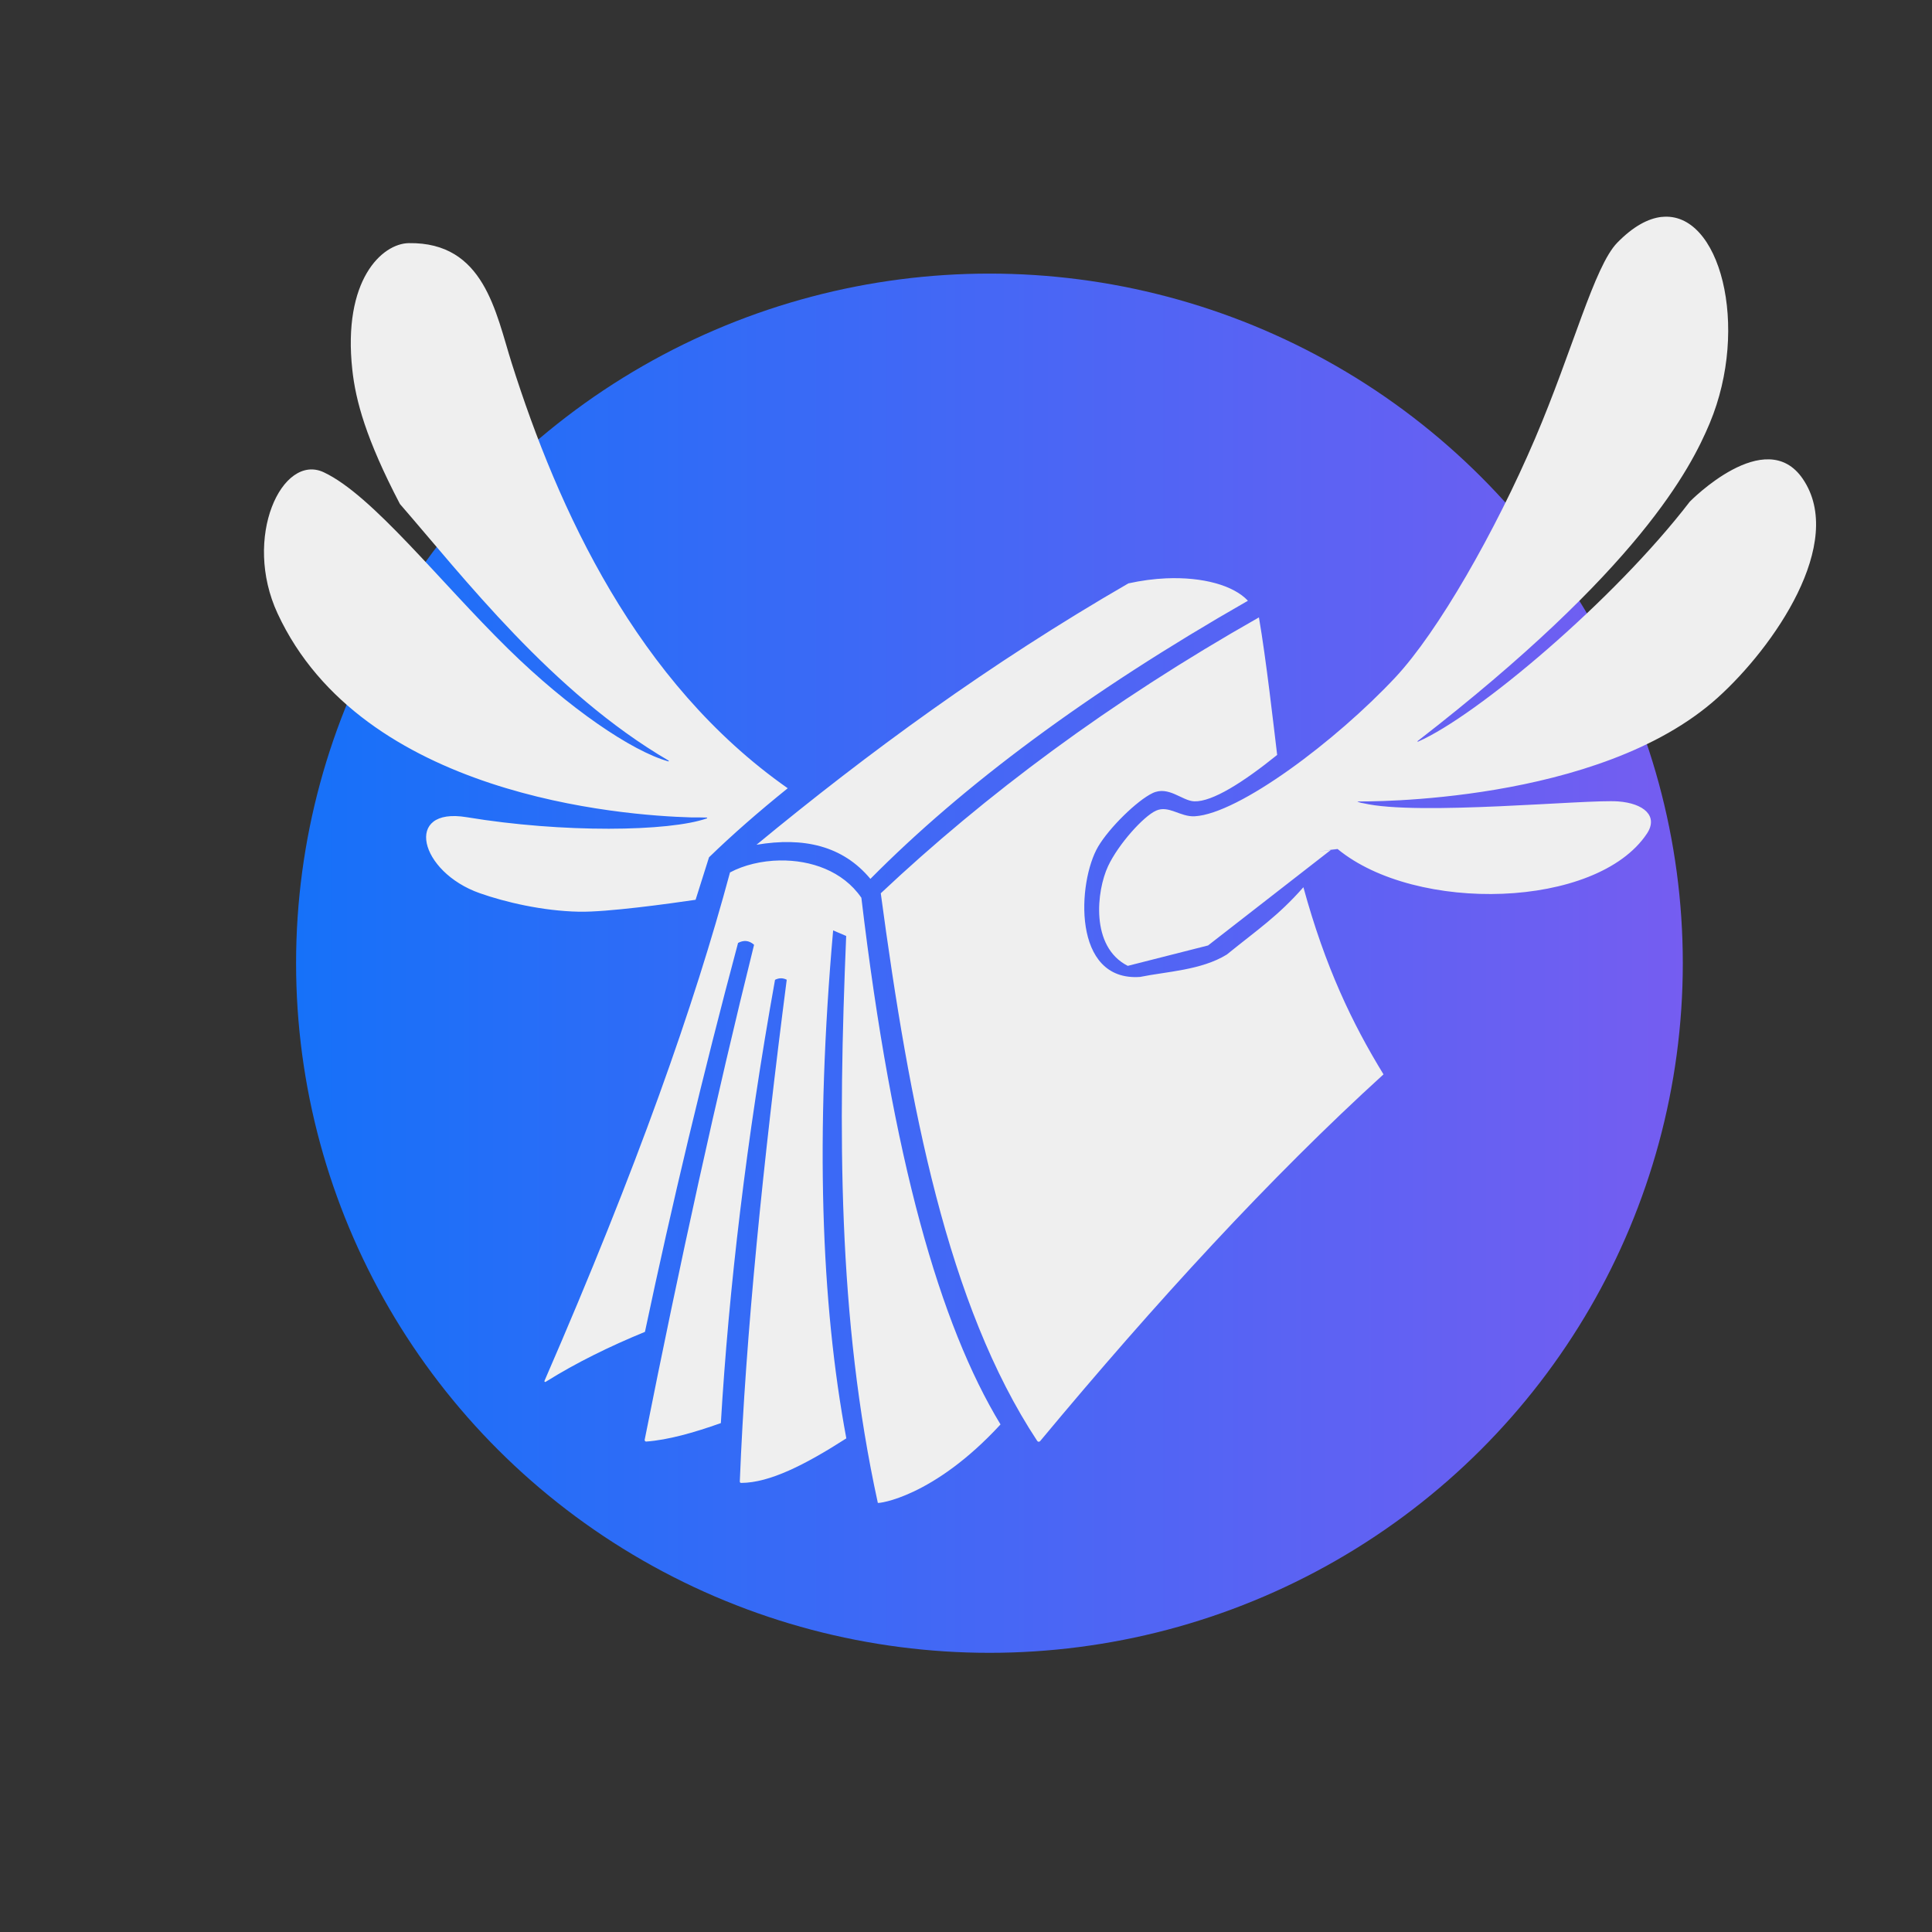
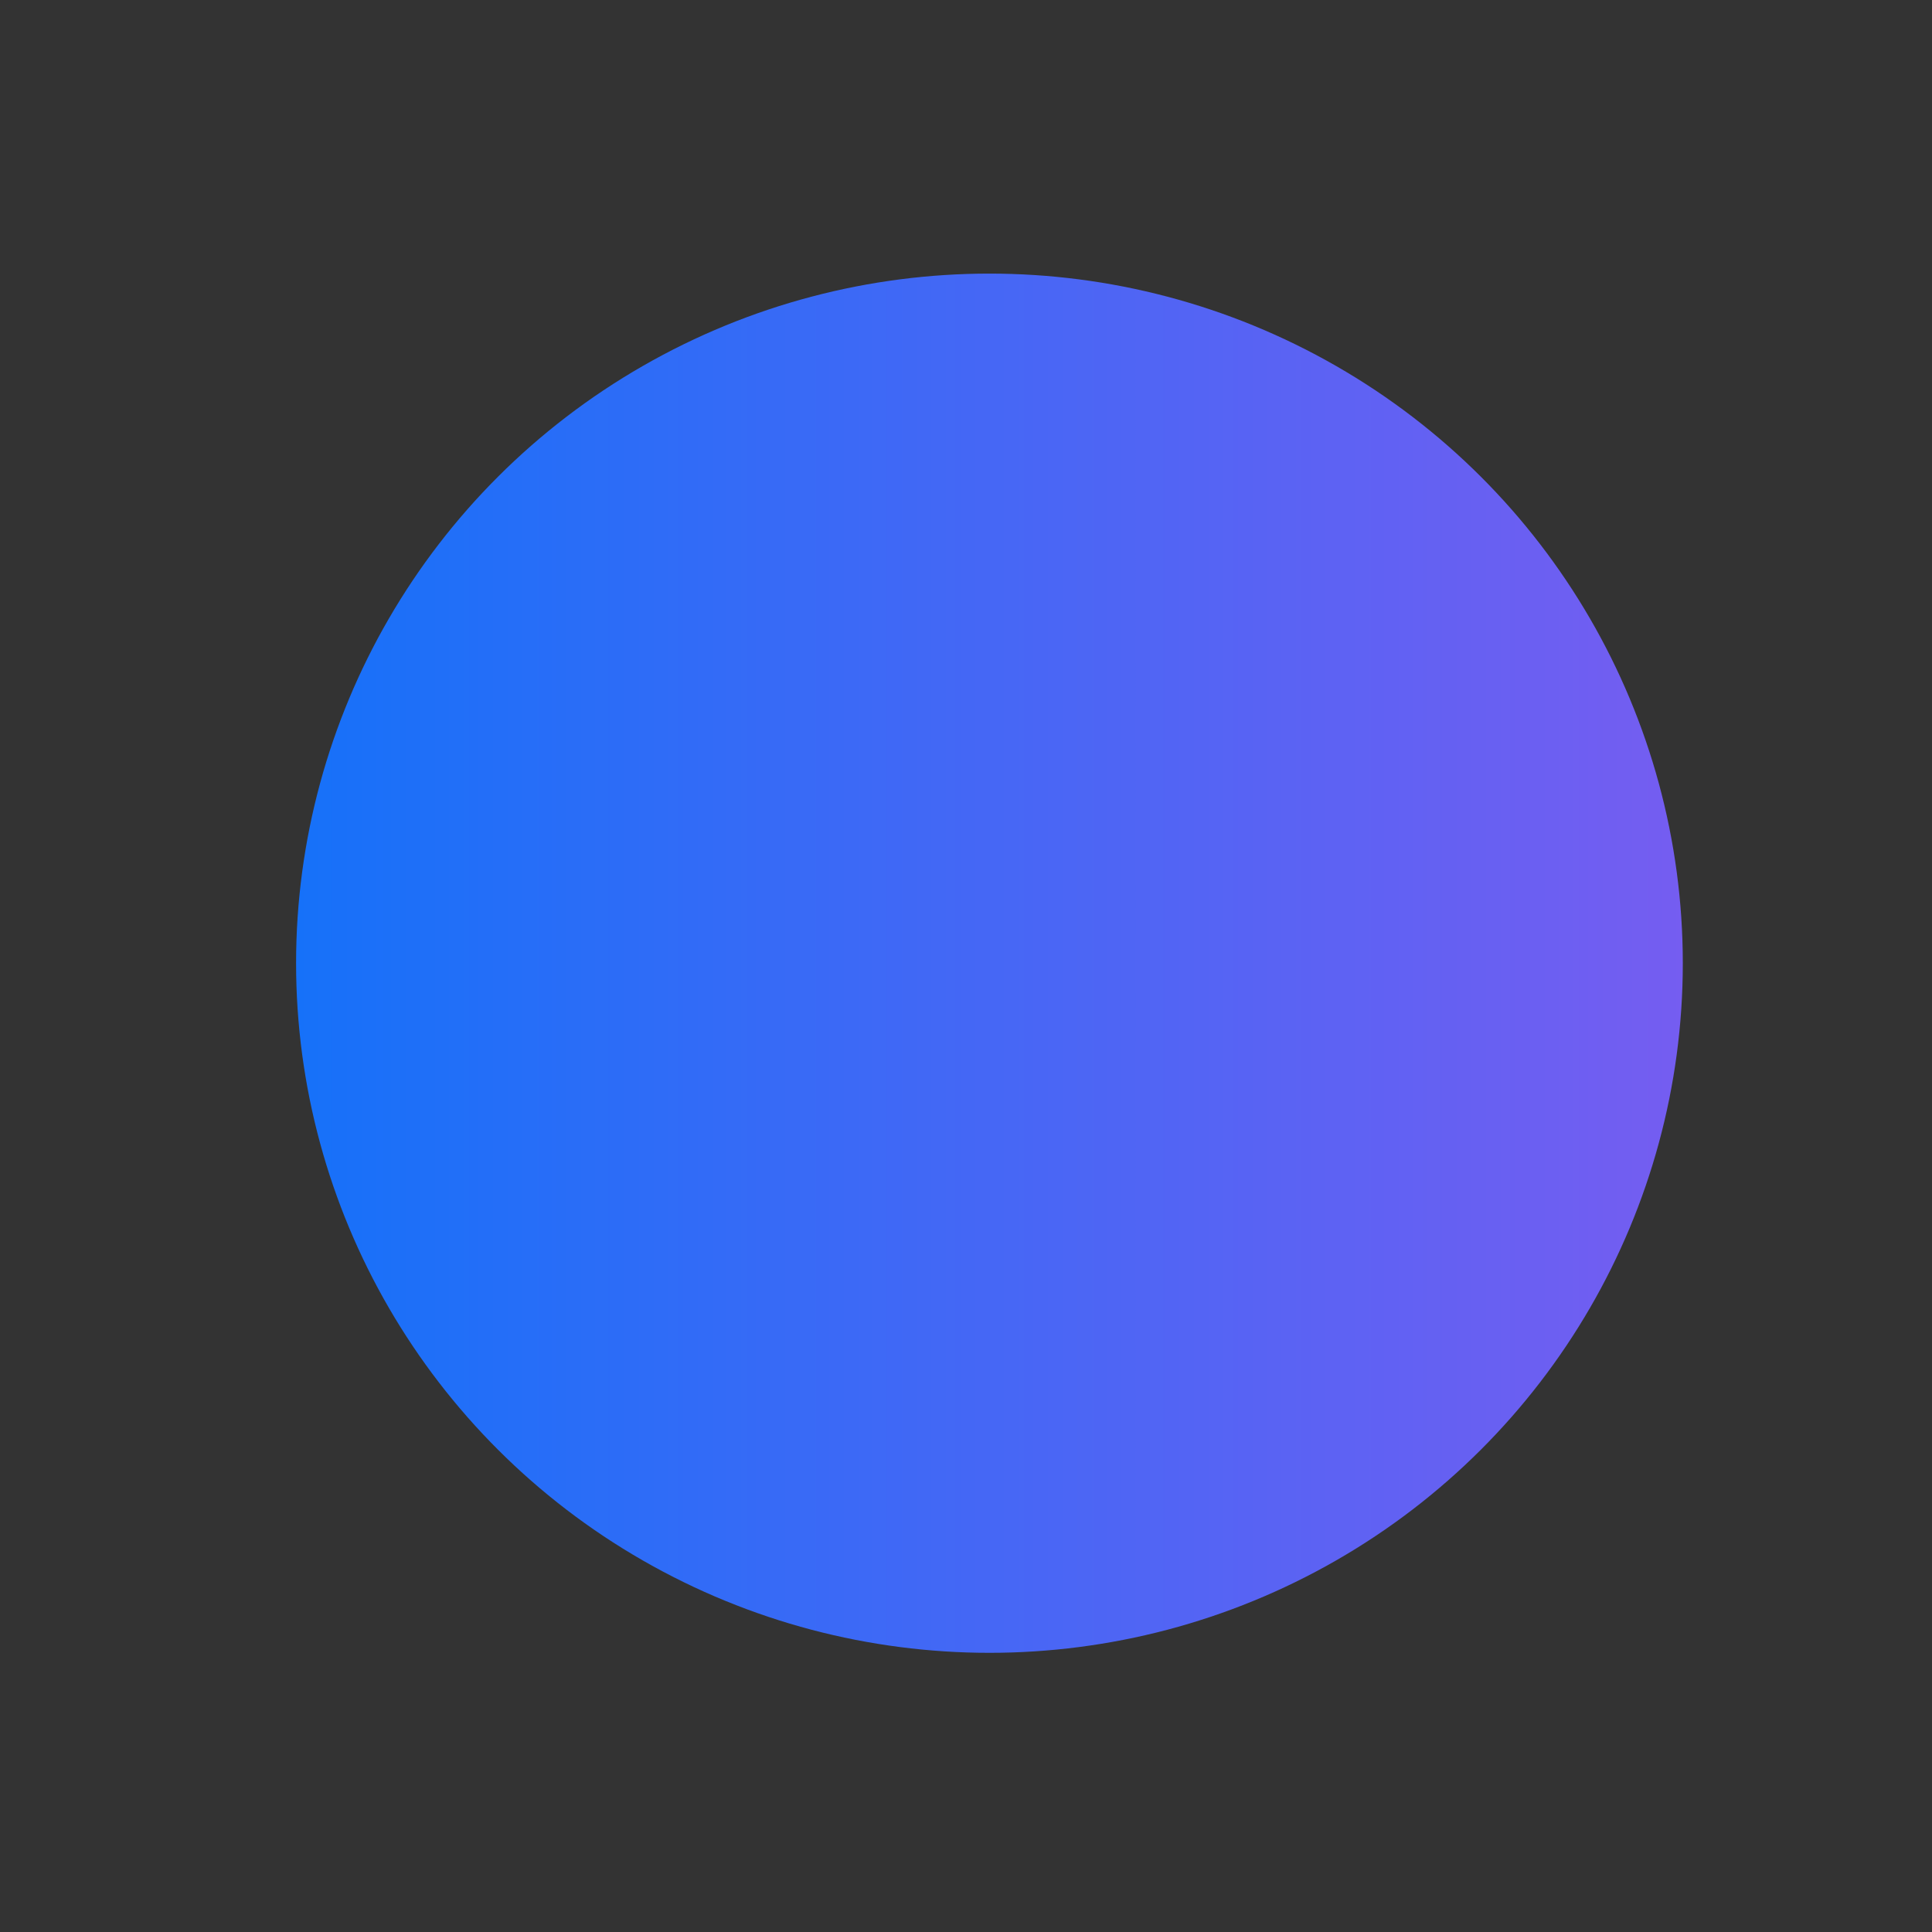
<svg xmlns="http://www.w3.org/2000/svg" xmlns:ns1="http://sodipodi.sourceforge.net/DTD/sodipodi-0.dtd" xmlns:ns2="http://www.inkscape.org/namespaces/inkscape" xmlns:xlink="http://www.w3.org/1999/xlink" width="52" height="52" viewBox="0 0 52 52" version="1.1" xml:space="preserve" style="clip-rule:evenodd;fill-rule:evenodd;stroke-linejoin:round;stroke-miterlimit:2" id="svg2" ns1:docname="logo.svg" ns2:version="1.3.2 (091e20e, 2023-11-25)">
  <rect x="0" y="0" width="52" height="52" fill="#333333" stroke="none" />
  <defs id="defs2">
    <linearGradient id="linearGradient1" ns2:collect="always">
      <stop style="stop-color:#1671f9;stop-opacity:1;" offset="0" id="stop1" />
      <stop style="stop-color:#755df1;stop-opacity:1;" offset="1" id="stop2" />
    </linearGradient>
    <linearGradient ns2:collect="always" xlink:href="#linearGradient1" id="linearGradient2" x1="6.254" y1="25.925" x2="47.008" y2="25.925" gradientUnits="userSpaceOnUse" gradientTransform="matrix(0.916,0,0,0.911,2.241,2.31)" />
  </defs>
  <ns1:namedview id="namedview2" pagecolor="#ffffff" bordercolor="#000000" borderopacity="0.25" ns2:showpageshadow="2" ns2:pageopacity="0.0" ns2:pagecheckerboard="0" ns2:deskcolor="#d1d1d1" ns2:zoom="9.9132973" ns2:cx="25.8239" ns2:cy="38.332352" ns2:window-width="1504" ns2:window-height="1639" ns2:window-x="1504" ns2:window-y="25" ns2:window-maximized="0" ns2:current-layer="svg2" />
  <ellipse style="fill:url(#linearGradient2);fill-opacity:1;stroke-width:2.894" id="path2" cx="26.631" cy="25.925" rx="18.662" ry="18.561" />
-   <path id="rect1" style="fill:#efefef;fill-opacity:1;stroke-width:2.608" d="m 44.722,5.838 c -0.362,0.041 -0.764,0.255 -1.193,0.694 -0.62,0.634 -1.197,2.893 -2.211,5.267 -1.072,2.509 -2.614,5.205 -3.763,6.434 -1.595,1.705 -4.206,3.667 -5.397,3.737 -0.39,0.023 -0.701,-0.304 -1.041,-0.152 -0.339,0.151 -1.015,0.902 -1.293,1.494 -0.308,0.656 -0.487,2.168 0.53,2.684 l 2.161,-0.549 3.304,-2.57 c -0.823,0.113 0.176,-0.03 0.176,-0.03 -0.058,0.008 -0.118,0.018 -0.176,0.03 0.053,-0.007 0.114,-0.017 0.182,-0.026 2.109,1.737 6.971,1.613 8.324,-0.411 0.318,-0.476 -0.082,-0.819 -0.774,-0.87 -0.832,-0.062 -5.389,0.394 -6.853,0.05 -0.093,-0.009 -0.16,-0.046 -0.164,-0.05 0.193,0.003 6.506,0.078 9.69,-2.785 1.514,-1.361 3.47,-4.178 2.298,-5.897 -1.003,-1.471 -3.041,0.614 -3.041,0.614 -2.038,2.654 -5.728,5.766 -7.316,6.46 -0.004,0.002 -0.01,9.6e-5 -0.012,-0.004 -0.002,-0.004 -0.002,-0.009 0.002,-0.012 5.961,-4.615 7.353,-7.337 7.863,-8.557 1.085,-2.596 0.275,-5.722 -1.293,-5.55 z m -33.719,0.706 c -0.719,0.011 -1.786,0.989 -1.52,3.414 0.09,0.822 0.363,1.85 1.281,3.607 1.699,1.954 4.094,5.074 7.232,6.907 0.005,0.003 0.006,0.01 0.004,0.016 -0.002,0.006 -0.008,0.006 -0.014,0.004 -0.977,-0.273 -2.676,-1.426 -4.307,-3.027 -1.855,-1.821 -3.655,-4.14 -4.966,-4.754 -1.119,-0.523 -2.193,1.753 -1.241,3.803 2.277,4.905 9.257,5.434 11.139,5.487 0.175,-6.52e-4 0.317,0.001 0.411,0.004 0.006,1.93e-4 0.011,0.004 0.012,0.01 9.72e-4,0.006 -0.003,0.01 -0.008,0.012 -1.013,0.357 -3.877,0.397 -6.466,-0.032 -1.707,-0.283 -1.276,1.474 0.357,2.047 0.678,0.238 1.683,0.477 2.667,0.497 0.754,0.015 2.405,-0.213 3.138,-0.321 0.119,-0.373 0.239,-0.754 0.361,-1.143 0.627,-0.609 1.337,-1.229 2.119,-1.859 C 17.135,18.364 15.017,13.7 13.774,9.778 13.34,8.407 13.035,6.513 11.004,6.544 Z m 20.386,9.022 c -0.327,0.014 -0.67,0.059 -1.019,0.136 -3.748,2.167 -7.008,4.559 -10.009,7.035 1.27,-0.214 2.323,0.026 3.066,0.918 2.485,-2.51 5.824,-5.007 10.161,-7.486 -0.387,-0.415 -1.22,-0.645 -2.199,-0.603 z m 2.496,1.051 c -4.03,2.284 -7.361,4.777 -10.179,7.426 0.771,5.737 1.796,11.081 4.21,14.738 0.009,0.013 0.022,0.023 0.038,0.024 0.016,8.7e-4 0.032,-0.006 0.042,-0.018 3.117,-3.746 6.202,-7.105 9.241,-9.87 -0.842,-1.375 -1.568,-2.888 -2.156,-5.037 -0.682,0.776 -1.239,1.145 -2.063,1.813 -0.687,0.422 -1.619,0.456 -2.332,0.601 -1.841,0.131 -1.685,-2.562 -1.131,-3.505 0.303,-0.514 1.049,-1.242 1.466,-1.442 0.43,-0.206 0.794,0.208 1.121,0.221 0.489,0.018 1.326,-0.518 2.233,-1.249 -0.092,-0.758 -0.296,-2.577 -0.491,-3.703 z m -12.892,6.542 c -0.494,0.008 -0.972,0.124 -1.345,0.323 -0.957,3.557 -2.485,7.915 -4.994,13.686 -0.003,0.008 -8.63e-4,0.016 0.006,0.022 0.007,0.006 0.016,0.009 0.024,0.004 0.827,-0.518 1.729,-0.958 2.675,-1.347 0.727,-3.437 1.557,-6.922 2.506,-10.468 0.146,-0.077 0.291,-0.075 0.431,0.05 -1.011,4.067 -1.992,8.532 -2.945,13.325 -0.002,0.011 0.004,0.025 0.012,0.034 0.008,0.009 0.018,0.013 0.03,0.012 0.591,-0.044 1.276,-0.237 2.009,-0.497 0.212,-3.598 0.689,-7.656 1.458,-11.931 0.1,-0.05 0.202,-0.059 0.315,-0.002 -0.629,4.863 -1.109,9.577 -1.263,13.505 -4.12e-4,0.01 0.003,0.021 0.01,0.028 0.007,0.007 0.018,0.01 0.028,0.01 0.764,-0.004 1.712,-0.483 2.829,-1.199 -0.685,-3.66 -0.84,-8.177 -0.355,-13.672 l 0.351,0.15 c -0.217,5.198 -0.235,10.294 0.852,15.258 0.005,0.023 1.492,-0.145 3.302,-2.111 -1.624,-2.675 -2.907,-7.112 -3.745,-14.175 l -0.004,-0.006 c -0.496,-0.718 -1.362,-1.011 -2.185,-0.998 z" ns1:nodetypes="cccccccccccccscccssccccccccccccccccccccccscccscsccccscccccccccssccccccccccccsccccccccccccccccc" />
  <g id="g2" style="fill:#fafafa;fill-opacity:1" transform="matrix(0.019,0,0,0.019,0.955,0.796)">
    <g id="g1" style="fill:#fafafa;fill-opacity:1" />
  </g>
</svg>